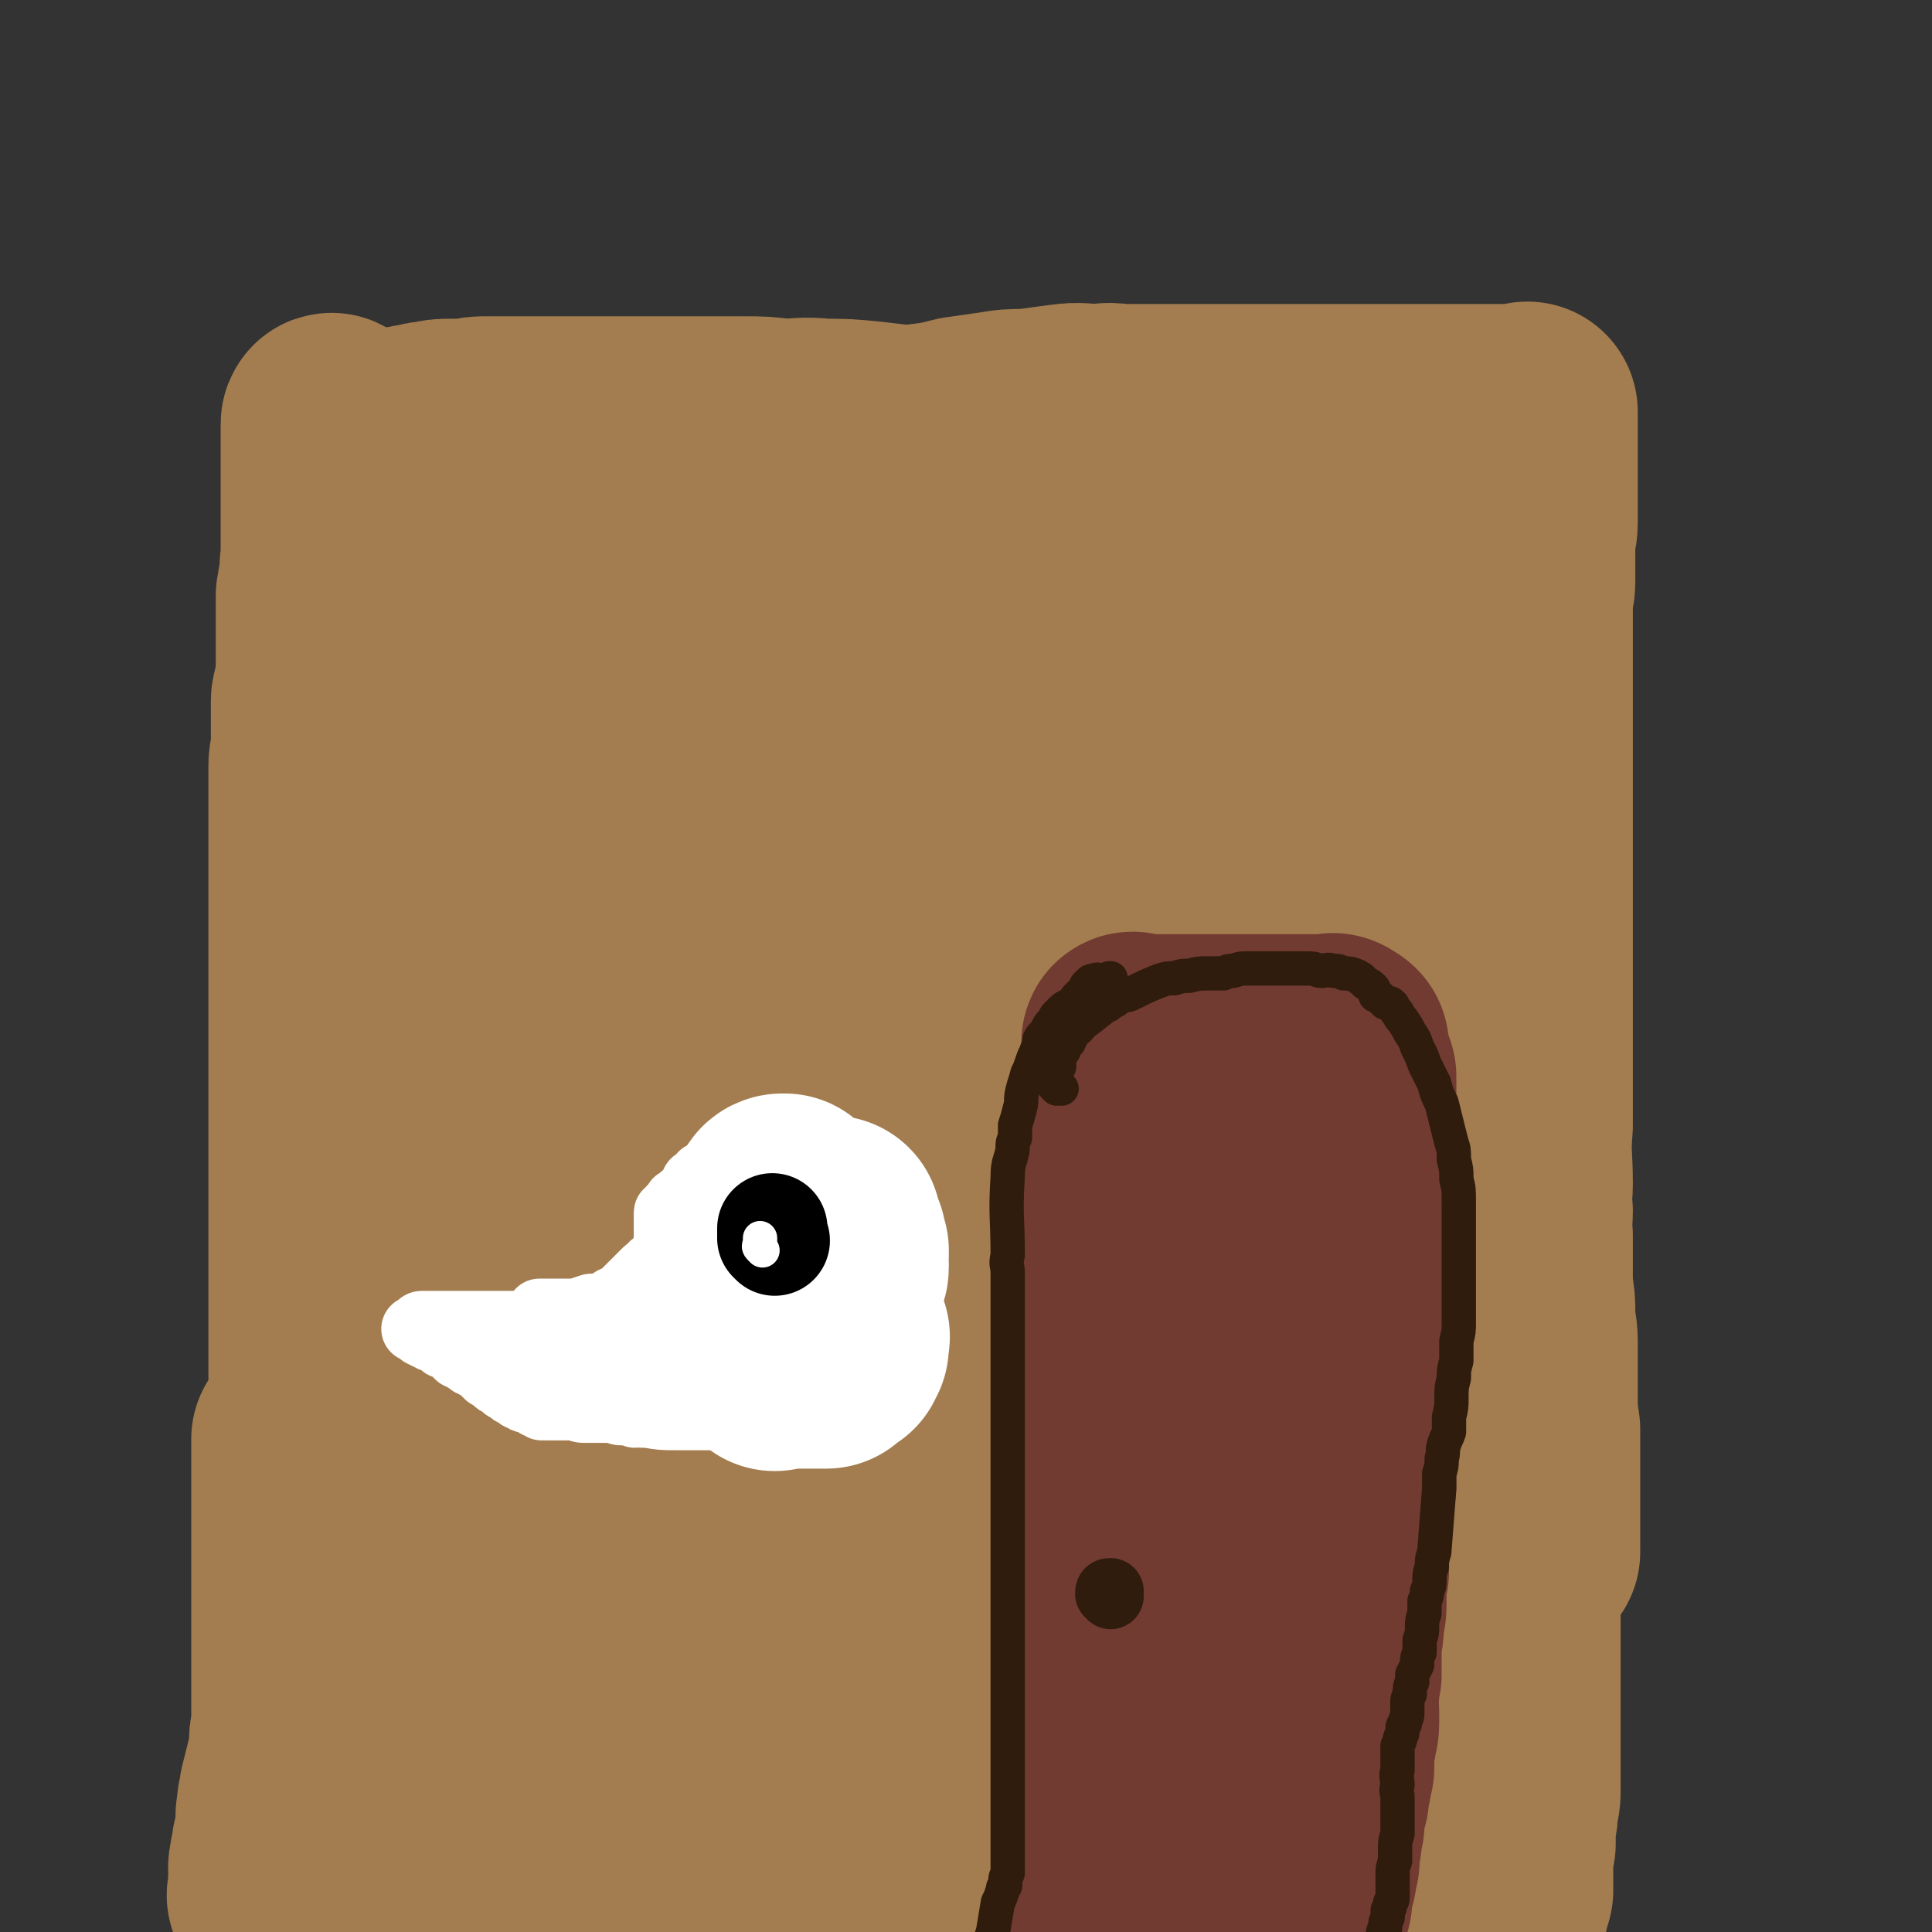
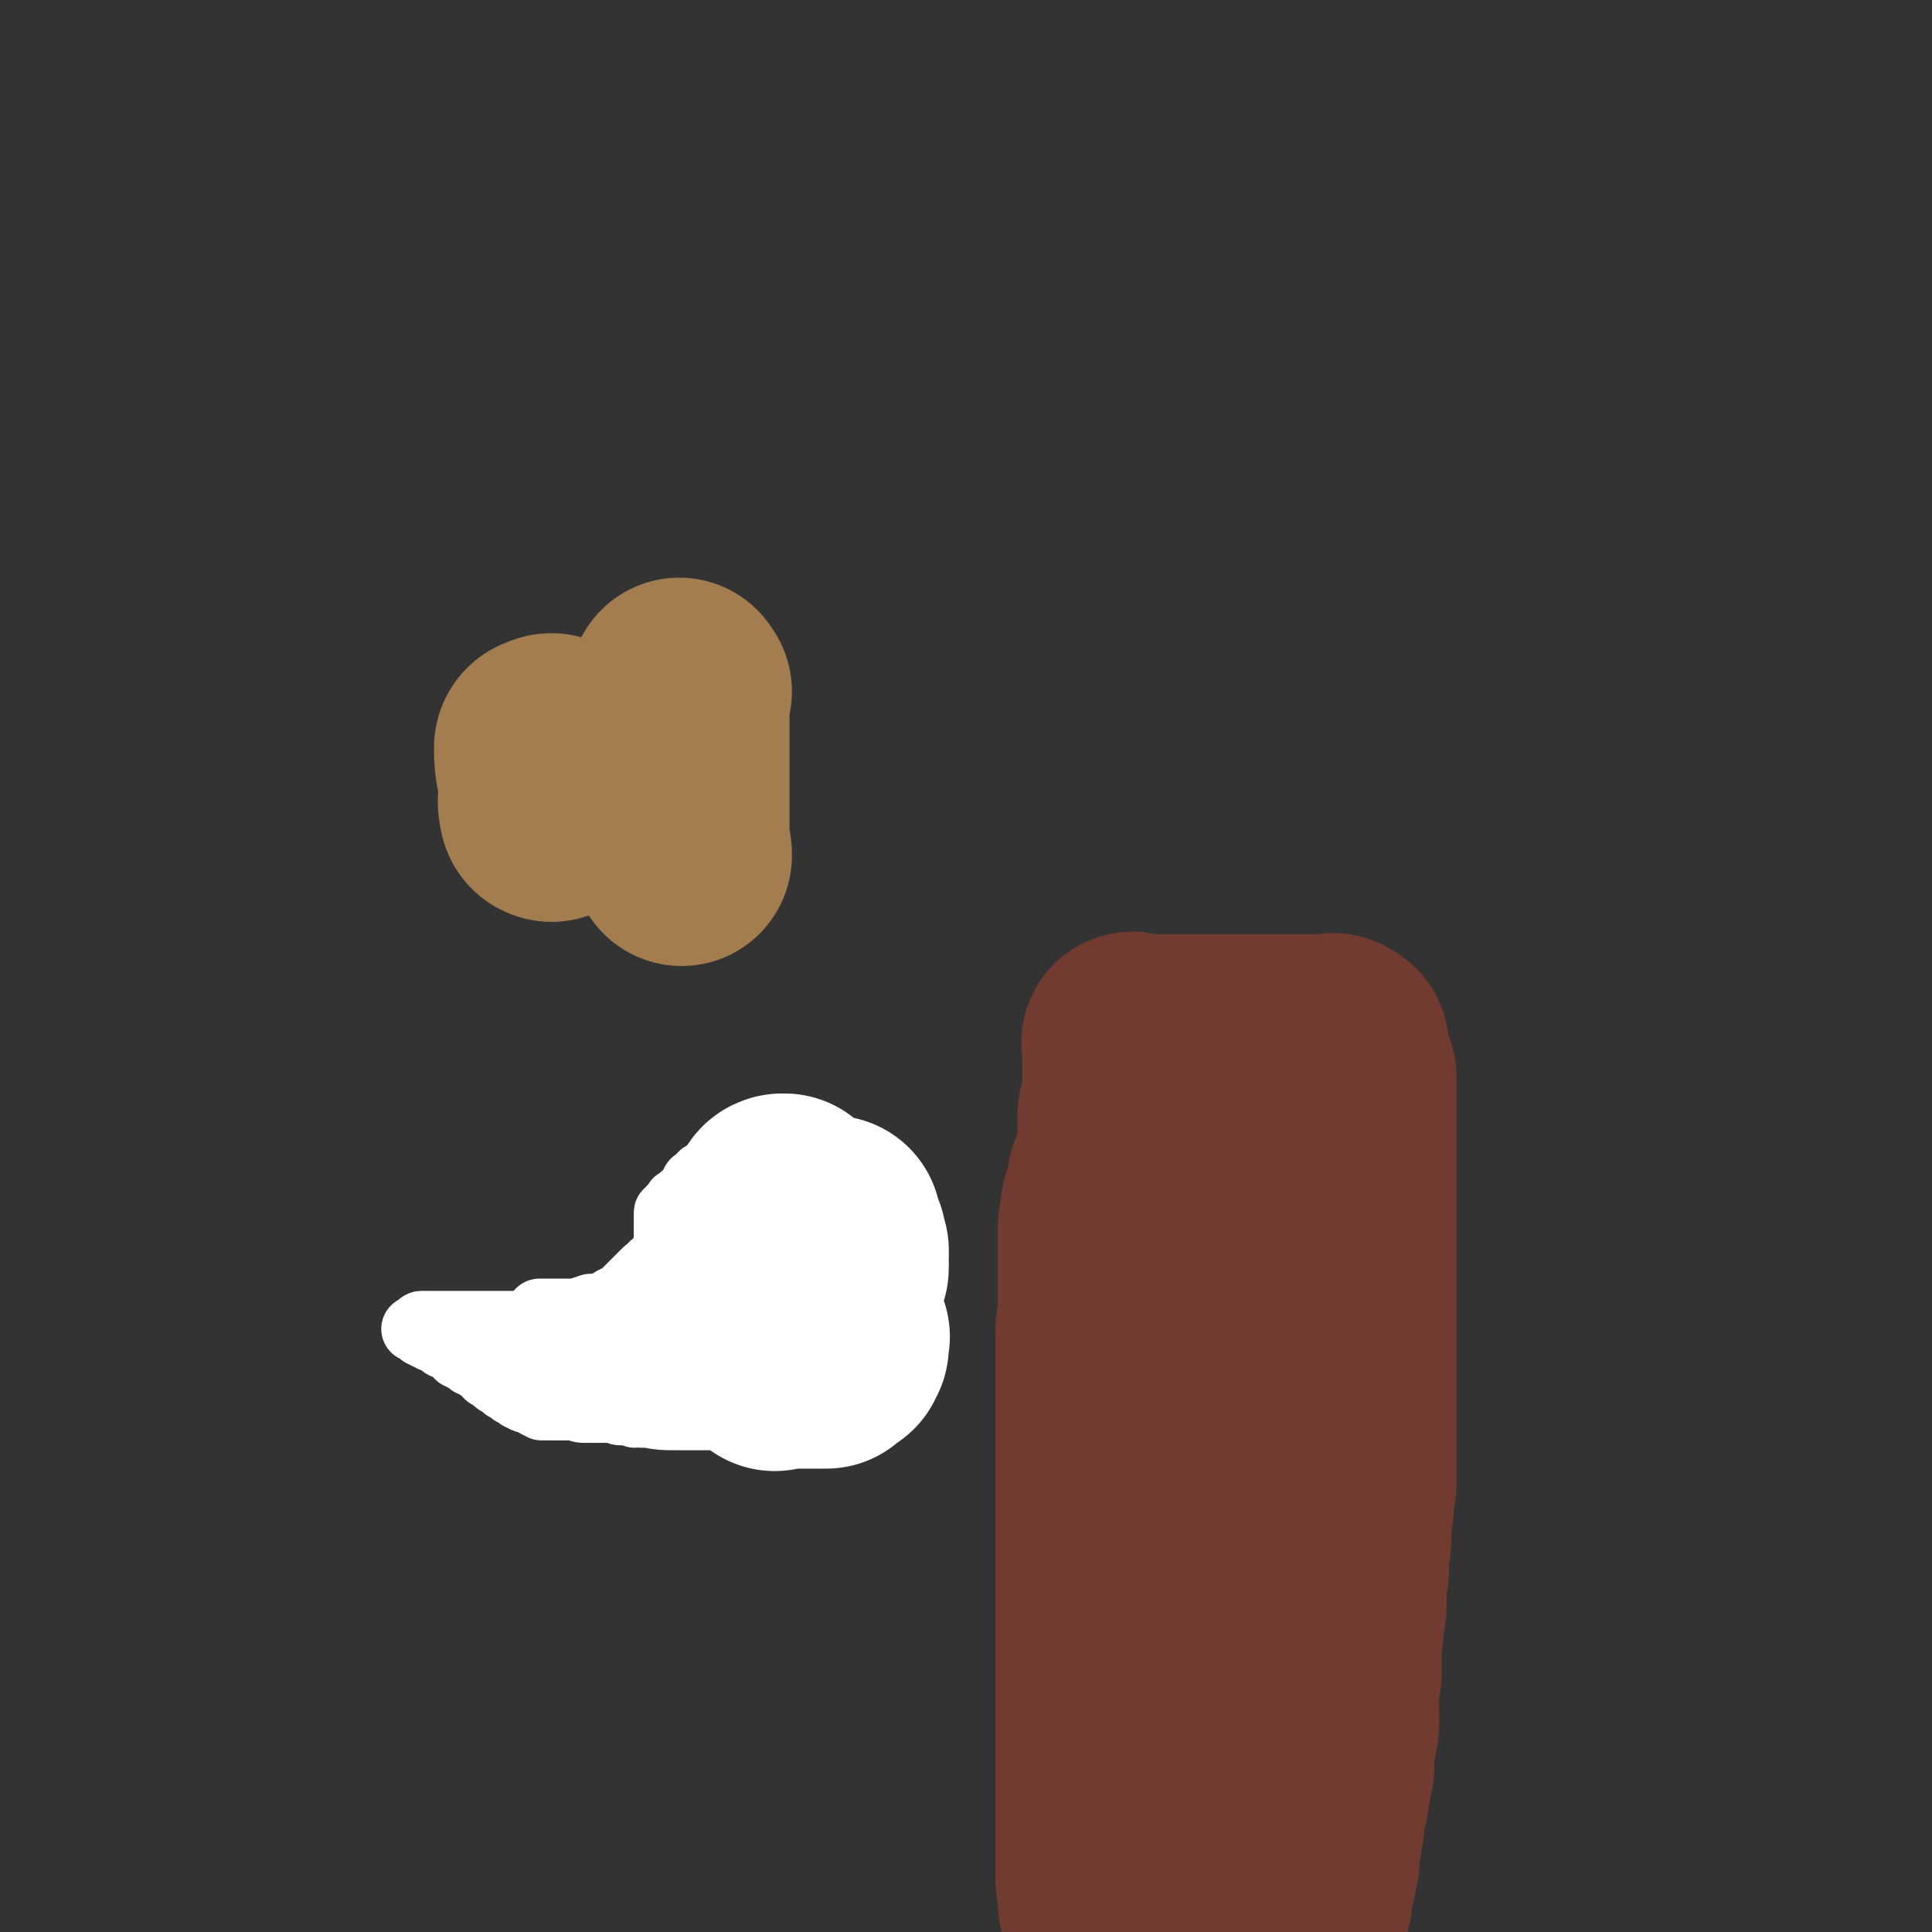
<svg xmlns="http://www.w3.org/2000/svg" viewBox="0 0 788 788" version="1.1">
  <rect x="0" y="0" width="788" height="788" fill="#333333" stroke="none" />
  <g fill="none" stroke="#A37D4F" stroke-width="90" stroke-linecap="round" stroke-linejoin="round">
-     <path d="M136,174c0,-1 -1,-2 -1,-1 0,3 0,4 0,8 0,1 0,1 0,3 0,0 0,0 0,0 0,1 0,1 0,2 0,1 0,1 0,2 0,0 0,0 0,1 0,1 0,1 0,2 0,1 0,1 0,2 0,2 0,2 0,3 0,2 0,2 0,3 0,2 0,2 0,4 0,2 0,2 0,5 0,1 0,1 0,3 0,2 0,2 0,4 0,2 0,2 0,4 0,2 0,2 0,3 0,2 0,2 0,4 0,2 0,2 0,4 -1,1 0,1 0,2 -1,5 -1,5 -2,11 0,2 0,2 0,3 0,2 0,2 0,4 0,2 0,2 0,4 0,3 0,3 0,5 0,3 0,3 0,6 0,3 0,3 0,6 0,3 0,3 0,5 0,3 0,3 -1,5 0,3 -1,3 -1,5 0,2 0,2 0,4 0,1 0,1 0,3 0,0 0,0 0,1 0,2 0,2 0,4 0,2 0,2 0,4 0,2 0,2 0,4 0,3 -1,3 -1,6 0,3 0,3 0,5 0,4 0,4 0,7 0,2 0,2 0,5 0,3 0,3 0,6 0,3 0,3 0,6 0,2 0,2 0,4 0,3 0,3 0,6 0,2 0,2 0,4 0,0 0,0 0,1 0,3 0,3 0,6 0,3 0,3 0,6 0,3 0,3 0,6 0,4 0,4 0,8 0,4 0,4 0,8 0,3 0,3 0,7 0,3 0,3 0,7 0,4 0,4 0,7 0,2 0,2 0,4 0,3 0,3 0,6 0,3 0,3 0,6 0,3 0,3 0,6 0,3 0,3 0,7 0,3 0,3 0,6 0,4 0,4 0,7 0,3 0,3 0,6 0,4 0,4 0,7 0,2 0,2 0,4 0,2 0,2 0,5 0,0 0,0 0,1 0,2 0,2 0,4 0,2 0,2 0,4 0,3 0,3 0,5 0,2 0,2 0,4 0,2 0,2 0,4 0,2 0,2 0,5 0,3 0,3 0,5 0,3 0,3 0,5 0,2 0,2 0,4 0,2 0,2 0,4 0,4 0,4 0,7 0,6 0,6 0,12 0,4 0,4 0,8 0,1 0,1 0,3 0,1 0,1 0,2 0,2 0,2 0,4 0,1 0,1 0,3 0,2 0,2 0,4 0,2 0,2 0,4 0,1 0,1 0,3 0,2 0,2 0,4 0,2 0,2 0,3 0,2 0,2 0,4 0,2 0,2 0,4 0,2 0,2 0,3 0,2 0,2 0,3 0,2 0,2 0,4 0,1 0,1 0,2 0,1 0,1 0,1 0,1 0,1 0,3 0,1 0,1 0,2 0,1 0,1 0,2 0,1 0,1 0,3 0,1 0,1 0,2 0,1 0,1 0,2 0,1 0,1 0,2 0,1 0,1 0,2 0,1 0,1 0,2 0,1 0,1 0,2 0,1 0,1 0,2 0,1 0,1 0,1 0,1 0,1 0,2 0,0 0,0 0,1 0,0 0,0 0,1 0,0 0,0 0,1 0,0 0,0 0,0 1,1 1,1 1,1 1,0 1,0 2,0 1,0 1,0 2,0 1,0 1,0 2,0 1,0 1,0 2,0 1,0 1,1 2,1 2,0 2,0 3,0 1,0 1,0 3,0 1,0 1,0 3,0 1,0 1,0 2,0 3,0 3,0 5,0 3,0 3,0 6,0 3,0 3,0 6,0 6,0 6,-1 12,0 14,1 14,1 28,2 4,0 4,0 8,1 4,1 3,2 7,2 4,1 4,1 8,2 4,0 4,0 8,1 4,0 4,1 9,1 4,1 4,1 8,1 3,0 3,0 7,0 4,0 4,1 8,1 5,0 5,0 10,0 6,0 6,0 12,0 6,0 6,1 11,1 5,0 5,0 10,0 5,0 5,0 9,0 5,1 5,1 10,1 5,1 5,1 9,2 5,0 5,1 11,1 4,1 4,1 8,1 5,0 5,0 9,0 4,0 4,0 7,0 4,0 4,0 7,0 3,0 3,0 6,0 4,0 4,0 7,0 4,0 4,0 7,0 4,0 4,0 7,0 4,0 4,0 7,0 4,0 4,0 8,0 4,0 4,0 7,0 3,0 3,0 6,0 3,0 3,0 6,0 3,0 3,1 6,1 4,0 4,0 7,0 3,0 3,0 7,0 4,0 4,0 7,0 4,0 4,0 8,0 3,0 3,0 6,0 4,0 4,0 7,0 3,0 3,0 6,0 1,0 1,0 3,0 3,0 3,0 6,0 2,0 2,0 5,0 3,0 3,-1 5,-1 3,0 3,0 6,0 2,0 2,0 4,0 3,0 3,-1 5,-1 2,0 2,0 5,0 2,0 2,0 5,0 2,-1 2,-1 4,-1 3,-1 3,0 6,0 2,0 2,0 5,-1 1,0 1,-1 2,-1 2,-1 2,-1 4,-2 2,0 2,0 4,0 2,0 2,0 5,-1 2,0 2,0 4,0 2,-1 2,-1 5,-1 4,-1 4,0 8,-1 8,-1 8,-1 15,-2 1,-1 1,-1 3,-1 1,0 1,0 2,0 2,0 2,0 3,0 0,0 0,-1 1,-1 0,0 0,0 1,0 1,0 1,0 1,0 1,0 1,0 2,0 0,0 0,0 1,0 0,0 1,0 1,0 0,0 0,0 1,-1 0,0 0,0 0,-1 1,0 1,1 1,1 0,0 1,0 1,0 0,0 0,-1 0,-1 -1,-1 0,-1 0,-1 0,0 0,0 0,-1 0,0 0,0 0,0 0,-1 0,-1 0,-1 0,-1 0,-1 0,-2 0,-1 0,-1 0,-1 0,-2 0,-2 0,-3 0,-2 0,-2 0,-4 0,-2 0,-2 0,-5 0,-2 0,-2 0,-5 0,-3 0,-3 0,-6 0,-5 0,-5 0,-10 0,-5 0,-5 0,-10 -1,-7 -1,-7 -1,-14 0,-5 0,-5 0,-11 0,-5 0,-5 0,-11 0,-5 -1,-5 -1,-11 0,-5 0,-5 -1,-11 0,-5 0,-5 0,-10 0,-6 0,-6 0,-11 -1,-5 0,-5 0,-10 -1,-6 0,-6 0,-11 0,-12 -1,-12 0,-24 0,-21 0,-21 0,-41 0,-9 0,-9 0,-17 0,-5 0,-5 0,-9 0,-4 0,-4 0,-8 0,-4 0,-4 0,-9 0,-3 0,-3 0,-7 0,-3 0,-3 0,-6 0,-3 0,-3 0,-7 0,-3 0,-3 0,-7 0,-4 0,-4 0,-8 0,-5 0,-5 0,-9 0,-4 0,-4 0,-9 0,-4 0,-4 0,-8 0,-4 0,-4 0,-8 0,-4 0,-4 0,-7 0,-4 0,-4 0,-8 0,-5 0,-5 0,-10 0,-4 0,-4 0,-9 0,-5 0,-5 0,-9 0,-5 0,-5 0,-10 0,-4 0,-4 0,-8 0,-4 1,-4 1,-8 0,-4 0,-4 0,-8 0,-4 0,-4 0,-8 0,-4 1,-4 1,-8 0,-3 0,-3 0,-7 0,-3 0,-3 0,-7 0,-3 0,-3 0,-6 0,-3 0,-3 0,-6 0,-2 0,-2 0,-5 0,-1 0,-1 0,-3 0,-2 0,-2 0,-3 0,-1 0,-1 0,-3 0,0 0,0 0,-1 0,-1 0,-1 0,-2 0,0 0,0 0,-1 0,0 0,-1 0,-1 0,0 -1,0 -1,1 -1,0 -1,0 -2,0 0,0 0,0 -1,0 -2,0 -2,0 -4,0 -2,0 -2,0 -4,0 -3,0 -3,0 -6,0 -3,0 -3,0 -7,0 -3,0 -3,0 -7,0 -4,0 -4,0 -8,0 -4,0 -4,0 -9,0 -4,0 -4,0 -8,0 -5,0 -5,0 -9,0 -5,0 -5,0 -10,0 -4,0 -4,0 -9,0 -7,0 -7,0 -15,0 -13,0 -13,0 -25,0 -10,0 -10,0 -19,0 -5,0 -5,0 -10,0 -5,0 -5,0 -10,0 -5,0 -5,-1 -11,0 -7,0 -7,-1 -14,0 -8,1 -7,1 -15,2 -7,0 -7,0 -13,1 -7,1 -7,1 -14,2 -8,2 -8,2 -16,3 -7,1 -7,1 -14,2 -6,1 -6,1 -13,2 -6,1 -6,1 -12,2 -6,1 -6,1 -12,2 -6,0 -6,1 -12,1 -6,1 -6,1 -11,1 -5,0 -5,0 -10,0 -4,0 -4,0 -8,0 -4,0 -4,0 -8,0 -4,0 -4,0 -8,0 -4,0 -4,0 -8,0 -4,0 -4,0 -8,0 -3,0 -3,0 -6,0 -4,0 -4,0 -7,0 -3,0 -3,0 -7,0 -3,0 -3,0 -5,0 -2,0 -2,0 -4,0 -3,0 -3,0 -5,0 -2,0 -2,0 -5,0 -2,0 -2,0 -4,0 -2,0 -2,0 -4,0 -1,0 -1,0 -3,0 -1,0 -1,0 -3,0 -1,-1 -1,0 -2,0 -1,-1 -1,-1 -1,-1 -2,0 -2,0 -3,0 -1,-1 0,-1 -1,-1 0,0 0,0 -1,0 0,0 0,0 0,0 -1,0 -1,0 -2,0 -1,0 -1,0 -1,0 -1,0 -1,0 -2,0 0,0 0,0 -1,0 0,0 0,0 -1,0 0,0 0,0 -1,0 -1,0 -1,0 -2,0 -1,0 -1,0 -1,0 -1,0 -1,1 -2,1 -1,0 -1,0 -2,0 0,0 0,0 -1,0 -1,0 -1,0 -2,0 -1,0 -1,0 -2,0 -1,0 -1,0 -2,0 0,0 0,0 -1,0 -1,0 -1,0 -2,0 -1,0 -1,0 -1,0 -1,0 -1,0 -3,0 0,0 0,0 -1,0 0,0 0,0 -1,0 0,0 0,0 -1,0 0,0 0,-1 0,-1 -1,0 -1,0 -1,0 0,-1 0,-1 1,-2 0,0 0,0 0,0 0,-1 0,-1 0,-1 0,-1 -1,-1 0,-1 0,0 0,0 0,0 0,-1 0,-1 1,-1 0,-1 1,-1 1,-1 1,0 1,0 3,-1 1,0 1,0 3,0 2,-1 2,-1 4,-1 3,-1 3,-1 5,-1 4,-1 4,-1 8,-1 4,0 4,0 7,0 4,-1 4,-1 8,-1 3,0 3,0 6,0 4,0 4,0 8,0 4,0 4,0 8,0 4,0 4,0 9,0 5,0 5,0 10,0 5,0 5,0 10,0 5,0 5,0 11,0 6,0 6,0 11,0 8,0 8,0 15,0 8,0 8,0 16,0 8,0 8,0 16,1 8,0 8,-1 17,0 9,0 9,0 19,1 9,1 8,1 17,2 9,1 9,1 17,2 8,1 8,1 16,2 8,1 8,1 17,2 7,1 7,1 13,2 7,1 7,1 13,1 6,1 6,0 12,0 6,0 6,0 12,0 6,0 6,0 11,0 5,0 5,0 10,0 4,0 4,0 8,0 3,0 3,0 6,0 3,0 3,0 5,0 3,0 3,0 7,0 2,0 2,0 4,0 3,0 3,0 5,0 3,0 3,0 5,0 3,0 3,0 5,0 2,0 2,0 4,0 2,0 2,0 4,0 3,0 3,0 5,0 2,0 2,1 5,1 4,1 5,0 8,1 3,2 3,3 4,5 1,1 0,2 0,3 0,2 0,2 0,4 0,2 0,2 0,4 0,3 0,3 0,6 0,3 0,3 0,6 0,5 0,5 0,10 0,5 0,5 0,11 -1,8 -1,8 -1,16 0,8 0,8 0,15 0,7 0,7 0,14 0,7 0,7 0,13 -1,8 0,8 0,15 -1,9 -1,9 -1,17 -1,7 -1,7 -1,13 0,8 0,8 -1,15 0,7 0,7 0,14 0,7 0,7 0,14 -1,6 0,6 0,12 0,6 0,6 0,12 -1,6 -1,6 -1,13 0,7 0,7 0,14 0,7 -1,7 -1,15 0,6 -1,6 -1,11 0,6 0,6 0,12 0,6 0,6 0,12 0,6 0,6 0,12 -1,6 -1,6 -1,12 -1,5 -1,5 -1,10 0,4 0,4 0,8 0,4 0,4 0,7 0,4 -1,4 -1,8 0,4 0,4 0,7 0,5 0,5 0,9 -1,5 -1,5 -1,9 -1,4 -1,4 -1,9 0,4 0,4 -1,7 0,3 0,3 0,6 -1,3 -1,3 -1,6 0,4 0,4 0,7 0,3 0,3 0,7 0,4 -1,4 -1,8 0,4 0,4 0,8 0,4 0,4 0,9 0,4 0,4 0,8 0,3 -1,3 -1,6 0,3 0,3 0,6 0,3 0,3 0,7 -1,3 0,3 0,6 -1,3 0,3 0,6 0,4 0,4 0,7 -1,5 -1,5 -1,9 -1,3 0,3 0,7 0,4 0,4 0,8 0,3 -1,3 -1,6 -1,6 -1,6 -1,13 -2,14 -2,14 -3,28 -1,6 -1,6 -2,12 0,3 0,3 -1,6 0,2 0,2 0,4 -1,1 -1,1 -1,2 0,1 -1,1 -1,2 0,1 0,1 -1,2 0,1 0,1 0,1 0,2 0,2 0,3 -1,1 -1,1 -1,3 0,1 0,1 0,2 0,1 -1,1 -1,3 0,0 0,0 0,0 0,1 0,1 0,1 0,0 0,0 1,0 1,0 1,0 2,0 0,0 0,0 1,-1 1,0 1,0 2,-1 2,0 1,0 3,-1 1,-1 1,-1 3,-2 1,0 1,0 3,-1 2,-1 2,-1 3,-2 1,-1 1,-1 3,-1 1,-1 1,-1 3,-2 1,-1 1,-1 2,-2 2,-2 2,-2 3,-3 2,-1 2,-1 4,-2 1,-1 1,-1 3,-2 1,-1 1,-1 2,-2 1,-1 1,-1 2,-1 2,-1 2,-1 3,-2 1,-1 1,0 2,-1 1,0 1,0 3,0 0,-1 0,-1 1,-1 1,0 1,0 2,0 0,-1 0,-1 1,-1 1,-1 1,0 2,0 0,0 0,0 1,0 0,0 0,0 1,0 1,0 1,0 2,0 0,0 0,0 1,0 0,0 0,-1 0,-1 1,-1 1,0 2,-1 0,0 0,0 1,-1 0,0 0,0 1,-1 0,-1 0,-1 1,-2 0,-2 0,-2 0,-3 0,-3 0,-3 0,-6 0,-7 0,-7 1,-14 1,-22 1,-22 2,-44 0,-11 0,-11 0,-21 0,-6 0,-6 0,-11 0,-5 0,-5 0,-11 0,-5 0,-5 0,-11 0,-7 0,-7 0,-13 0,-5 -1,-5 0,-10 1,-5 1,-5 2,-9 1,-4 1,-4 2,-7 0,-3 -1,-3 0,-6 0,-2 0,-2 1,-3 0,-1 0,-1 0,-2 0,0 0,-1 0,-1 1,0 1,0 2,1 1,0 0,1 1,1 1,1 1,1 1,2 1,1 1,1 1,2 1,11 1,11 1,22 0,13 0,13 0,27 0,8 0,8 0,16 0,10 0,10 0,20 0,8 0,8 0,17 0,6 0,6 0,13 0,5 0,5 0,9 0,3 0,3 0,6 0,4 0,4 0,8 0,3 0,3 -1,6 0,4 0,4 -1,9 0,4 0,4 0,7 -1,5 -1,5 -1,10 0,4 0,4 0,9 0,1 -1,1 -1,3 -1,2 0,2 -1,4 0,1 0,1 -1,2 0,1 0,1 -1,2 0,0 0,0 0,0 -1,0 -1,0 -1,1 0,0 0,0 0,1 0,0 -1,0 -1,0 -1,1 0,1 -1,2 0,1 0,1 0,2 -1,0 0,0 0,1 0,1 0,1 0,2 0,1 0,1 0,1 0,1 0,1 0,1 0,1 0,1 0,2 0,1 0,1 0,1 -1,1 -1,1 -1,1 -1,0 0,1 0,1 0,0 0,1 0,1 0,0 0,0 0,0 -2,1 -2,1 -3,1 -1,0 -1,0 -1,0 0,0 0,0 -1,0 -1,0 -1,0 -1,-1 -2,0 -2,0 -3,0 -1,-1 -1,-1 -2,-1 -2,-1 -2,-1 -3,-1 -2,-1 -2,-1 -3,-2 -1,-1 -1,-1 -3,-2 -2,-1 -2,-1 -4,-1 -1,-1 -1,-1 -2,-1 -2,0 -2,0 -4,-1 -2,0 -2,0 -4,-1 -2,0 -2,0 -5,-1 -4,0 -4,0 -8,0 -3,-1 -3,-1 -7,-1 -4,0 -4,0 -9,0 -4,0 -4,0 -8,0 -4,0 -4,0 -8,0 -4,0 -4,0 -9,0 -4,0 -4,0 -8,0 -6,0 -6,0 -13,0 -5,0 -5,0 -11,0 -6,0 -6,0 -12,0 -5,0 -5,0 -10,0 -6,0 -6,0 -11,0 -7,0 -7,0 -13,0 -6,0 -6,0 -12,0 -6,0 -6,0 -13,0 -6,0 -6,0 -12,0 -8,0 -8,0 -17,0 -9,0 -9,0 -18,0 -7,0 -7,0 -15,0 -7,0 -7,0 -15,0 -7,0 -7,0 -15,0 -7,0 -7,0 -14,0 -7,0 -7,0 -14,0 -6,0 -6,0 -13,0 -7,0 -7,0 -14,-1 -7,0 -7,0 -14,0 -7,-1 -7,-1 -13,-2 -6,-1 -6,-1 -11,-1 -5,-1 -5,-1 -11,-1 -5,0 -5,0 -10,-1 -5,0 -5,0 -10,0 -4,-1 -4,-1 -9,-1 -4,-1 -4,-1 -8,-1 -4,0 -4,0 -7,-1 -3,0 -3,-1 -6,-1 -3,-1 -3,-1 -5,-1 -2,0 -2,0 -5,0 -2,0 -2,0 -5,-1 -2,0 -2,0 -4,0 -3,-1 -3,-1 -5,-1 -2,0 -2,0 -4,0 -2,0 -2,0 -4,0 -2,0 -2,0 -3,0 -7,-1 -7,-1 -15,-1 -1,0 -1,0 -1,0 -1,0 -1,0 -1,0 -1,0 -1,0 -1,0 0,0 0,0 -1,0 0,0 0,0 -1,0 0,0 0,-1 1,-1 0,-1 0,-1 0,-1 0,-1 0,-1 0,-1 0,0 0,0 0,-1 0,-1 0,-1 0,-2 0,-1 -1,-1 0,-2 0,-3 -1,-3 0,-5 0,-4 1,-3 1,-7 1,-3 1,-3 2,-7 0,-4 -1,-4 0,-8 0,-4 1,-4 1,-7 1,-4 1,-4 2,-8 1,-4 1,-4 2,-9 0,-5 0,-5 1,-10 0,-4 0,-4 0,-8 0,-5 0,-5 0,-9 0,-5 0,-5 0,-9 0,-3 0,-3 0,-6 0,-4 0,-4 0,-7 0,-4 0,-4 0,-8 0,-4 0,-4 0,-8 0,-4 0,-4 0,-8 0,-5 0,-5 0,-9 0,-4 0,-4 0,-8 0,-3 0,-3 0,-6 0,-3 0,-3 0,-6 0,-3 0,-3 0,-6 0,-2 0,-2 0,-5 0,-2 0,-2 0,-4 0,-2 0,-2 0,-4 0,-1 0,-1 0,-3 0,-1 0,-1 0,-1 0,-1 0,-1 0,-2 0,0 0,0 0,0 0,0 0,0 0,1 0,0 0,0 0,1 0,1 0,1 0,2 0,1 0,1 0,2 0,1 0,1 0,3 0,3 0,3 1,6 1,6 1,6 2,12 2,8 1,8 3,16 1,8 2,8 3,16 2,12 1,12 3,24 1,12 1,12 2,24 1,10 2,10 3,21 1,11 1,11 2,21 1,16 1,16 2,32 0,11 0,11 0,22 0,1 0,2 0,2 0,0 0,0 0,-1 0,-1 0,-1 0,-1 0,-1 0,-1 0,-1 0,-1 0,-1 0,-2 0,-1 0,-1 0,-1 0,-2 0,-2 0,-4 0,0 0,0 0,-1 0,-1 -1,-1 0,-1 0,0 0,0 0,-1 0,-1 0,-1 0,-2 0,-1 1,-1 1,-2 0,-2 0,-2 0,-4 0,-2 0,-2 0,-4 0,-2 1,-2 1,-4 0,-1 0,-1 0,-3 0,-1 0,-1 0,-2 0,-1 0,-1 1,-1 0,-1 0,-1 0,-1 0,0 0,0 1,0 1,0 1,0 1,0 1,1 1,1 1,1 1,1 1,1 2,2 0,0 0,0 1,1 0,1 0,1 0,2 1,1 1,1 1,1 0,1 0,2 1,2 0,-1 0,-2 1,-3 1,-4 1,-4 2,-8 2,-6 2,-6 4,-11 2,-8 3,-8 5,-16 3,-13 3,-13 5,-26 2,-14 2,-14 3,-28 2,-13 2,-13 4,-26 2,-9 1,-9 3,-18 1,-5 1,-5 2,-9 1,-2 1,-3 2,-3 2,0 2,1 3,2 2,4 1,4 2,9 2,8 3,8 3,16 2,16 1,16 2,33 1,20 0,20 1,40 0,16 1,16 2,31 1,9 1,9 2,18 1,5 1,5 2,9 1,3 1,3 2,5 1,1 2,1 3,1 1,-1 1,-1 2,-2 4,-5 4,-5 7,-10 5,-10 5,-11 9,-21 5,-14 5,-14 9,-28 7,-22 5,-23 13,-44 3,-8 7,-18 9,-15 5,9 3,20 5,40 1,17 1,17 2,35 0,11 -1,11 0,23 1,6 0,7 3,12 1,2 2,2 4,3 2,1 3,1 5,1 3,-1 3,-2 6,-4 6,-4 6,-4 11,-9 5,-6 5,-6 10,-12 5,-5 4,-6 9,-11 4,-4 5,-3 9,-7 2,-3 1,-3 4,-6 1,-2 1,-2 2,-3 2,-1 2,-2 4,-3 1,-1 1,-1 3,-1 2,0 2,0 3,0 1,0 2,0 3,1 1,1 1,2 3,4 2,4 2,4 4,8 3,4 2,5 6,9 3,4 3,4 8,7 4,3 4,4 9,5 5,2 5,2 10,1 7,-1 8,-1 15,-5 9,-5 9,-6 17,-13 9,-7 9,-8 16,-17 7,-9 6,-10 13,-19 4,-7 4,-7 9,-13 3,-4 3,-4 6,-7 2,-1 2,-2 4,-2 1,0 1,0 2,2 1,4 0,4 1,8 1,5 1,5 3,10 1,6 1,6 2,11 2,5 1,5 4,10 2,4 2,4 6,7 3,3 3,3 6,5 3,2 3,3 7,3 3,0 3,0 7,-1 4,0 4,0 8,-1 4,-1 4,-1 7,-2 2,-1 2,-1 5,-2 2,-1 2,-1 3,-1 2,-1 2,-1 3,-1 1,0 1,-1 2,0 0,0 0,0 0,1 0,2 0,2 -1,3 -1,2 -1,2 -2,3 -1,2 -1,2 -3,3 -2,2 -2,1 -4,2 -3,0 -3,1 -6,1 -7,-1 -7,-1 -14,-1 -8,-1 -8,-1 -15,-1 -10,-1 -10,-1 -20,-2 -24,-2 -24,-1 -49,-3 -32,-3 -34,-3 -64,-9 -2,0 -1,-2 0,-4 1,-3 2,-3 5,-5 6,-4 6,-5 13,-9 8,-5 8,-5 17,-10 9,-5 9,-5 19,-9 9,-3 9,-3 18,-6 8,-3 8,-3 16,-6 6,-2 6,-2 13,-4 6,-1 6,-1 12,-3 6,-1 6,-2 11,-3 4,-2 4,-1 8,-3 4,-1 4,-1 7,-3 2,-2 2,-2 4,-4 2,-2 2,-2 4,-5 2,-4 3,-4 4,-8 2,-6 2,-6 3,-12 2,-8 3,-8 4,-16 2,-12 2,-12 3,-23 2,-14 3,-14 4,-28 1,-17 1,-17 1,-34 1,-15 1,-15 2,-29 1,-13 1,-13 2,-26 0,-12 0,-12 1,-25 1,-10 1,-10 2,-20 0,-9 0,-9 1,-18 0,-9 0,-9 0,-18 0,-9 0,-9 0,-17 0,-7 0,-7 0,-13 0,-7 0,-7 0,-15 0,-7 0,-7 0,-15 0,-8 0,-8 0,-15 0,-6 0,-6 0,-13 0,-4 0,-4 0,-9 0,-5 0,-5 0,-10 0,-4 0,-4 0,-9 -1,-5 -1,-5 -1,-10 -1,-4 -1,-4 -1,-9 0,-3 0,-3 -1,-6 0,-3 0,-3 0,-6 -1,-2 -1,-2 -2,-4 0,-2 0,-2 -1,-4 -1,-1 -1,-1 -2,-2 -2,-1 -2,-1 -5,-1 -19,-1 -19,0 -38,0 -7,0 -7,0 -14,0 -8,1 -8,1 -16,1 -9,0 -9,1 -17,1 -8,0 -8,0 -15,0 -8,0 -8,0 -16,0 -8,0 -8,0 -17,0 -10,0 -10,0 -19,0 -10,0 -10,0 -19,0 -10,0 -10,0 -20,0 -10,0 -10,0 -19,0 -8,0 -8,0 -16,0 -7,0 -7,0 -15,0 -6,0 -6,0 -13,0 -6,0 -6,0 -11,0 -5,0 -5,0 -9,0 -3,0 -3,0 -7,0 -2,0 -2,0 -4,0 -2,0 -2,0 -3,0 -1,1 -1,2 -1,3 -1,1 -1,1 -2,2 -1,2 -1,2 -2,4 -1,4 -1,4 -2,9 -1,5 -2,5 -3,11 -2,10 -2,10 -3,20 -2,17 -1,17 -2,33 0,23 -1,23 -1,46 0,22 0,22 0,43 0,21 0,21 0,41 0,19 0,19 0,39 0,18 0,18 0,37 0,16 0,16 1,32 0,13 1,13 1,26 1,9 0,9 1,18 1,6 1,6 2,13 0,3 1,3 1,7 1,3 1,3 1,5 0,1 0,1 0,2 0,1 0,1 0,1 0,-1 0,-1 0,-3 0,0 0,0 0,-1 1,-1 1,-1 1,-1 2,-1 2,0 3,-1 2,0 1,0 3,-1 1,0 1,0 3,1 1,0 1,-1 2,0 1,0 1,0 2,0 1,1 1,1 3,2 1,0 1,0 2,0 2,1 2,2 5,3 3,1 3,1 7,1 9,1 9,0 17,-1 15,-1 15,0 29,-2 16,-2 16,-2 31,-4 34,-5 34,-5 68,-9 51,-7 51,-5 102,-12 9,-1 9,-1 17,-4 2,-1 1,-1 3,-3 0,0 0,-1 1,-1 0,-1 0,-1 0,-1 0,-1 0,-1 0,-1 0,-1 0,-1 0,-1 0,-2 0,-2 0,-3 0,-1 0,-1 0,-3 0,-3 0,-3 0,-6 0,-6 0,-6 0,-11 0,-12 0,-12 0,-23 0,-15 0,-15 0,-29 0,-14 0,-14 0,-29 0,-13 0,-13 -1,-26 0,-12 0,-12 0,-23 -1,-10 -1,-10 -1,-20 -1,-8 0,-8 -1,-17 -1,-8 -1,-8 -2,-16 0,-6 1,-7 0,-13 -1,-4 -2,-4 -3,-9 -1,-4 -1,-4 -2,-8 -1,-4 -1,-4 -2,-8 -1,-4 -1,-4 -2,-7 -2,-3 -1,-3 -3,-6 -1,-2 -2,-2 -4,-4 -3,-1 -3,-2 -5,-3 -3,-2 -3,-2 -6,-4 -4,-1 -4,-1 -7,-3 -3,-1 -3,-2 -6,-3 -3,-1 -3,-1 -6,-2 -4,-1 -4,-1 -7,-2 -4,-1 -4,-1 -8,-2 -3,0 -3,0 -6,0 -3,-1 -3,-1 -7,-1 -4,0 -4,0 -7,-1 -4,0 -4,0 -9,0 -3,-1 -3,-1 -7,-1 -4,-1 -4,-1 -8,-1 -4,0 -4,0 -8,0 -5,0 -5,0 -10,0 -6,0 -6,0 -12,0 -6,0 -6,0 -13,0 -6,0 -6,1 -12,1 -6,1 -6,1 -12,1 -6,1 -6,1 -12,2 -6,0 -6,0 -11,1 -5,0 -5,1 -10,2 -5,1 -5,1 -9,2 -2,1 -3,1 -5,2 -1,1 -1,1 -2,3 -1,1 -1,1 -2,3 -2,2 -2,2 -3,4 -1,3 -1,4 -2,7 -2,4 -3,4 -3,8 -4,40 -3,41 -5,81 -1,33 0,33 0,66 -1,15 -1,15 -1,31 -1,27 -1,27 -2,55 0,8 0,8 0,17 -1,7 -1,7 0,15 0,5 0,5 0,10 1,2 1,2 1,5 0,1 0,1 0,2 0,1 0,1 0,1 0,-1 0,-1 0,-3 0,-3 0,-4 1,-7 1,-4 2,-4 3,-8 4,-9 3,-10 6,-20 5,-14 6,-13 9,-28 4,-16 5,-16 7,-33 3,-24 1,-24 3,-48 2,-21 2,-21 4,-41 2,-19 2,-19 3,-38 2,-15 2,-15 3,-29 1,-11 1,-11 2,-21 1,-9 1,-9 2,-17 1,-5 1,-5 1,-10 0,-2 0,-2 0,-5 0,-1 0,-1 0,-2 0,-1 0,-1 0,-2 0,0 0,0 0,-1 0,-1 0,-1 0,-2 0,-1 0,-1 0,-2 0,-2 0,-2 0,-3 0,-2 0,-2 0,-4 0,-2 0,-2 0,-4 0,-1 0,-1 0,-2 0,-1 0,-1 0,-3 -1,-2 -1,-2 -1,-4 -1,-1 -1,-1 -1,-2 0,-1 0,-1 -1,-2 0,-1 0,0 0,-1 -1,0 -1,0 -1,-1 -1,0 -1,0 -1,0 -1,0 -1,0 -1,0 -1,0 -1,0 -1,0 -1,0 -1,0 -1,1 -1,2 -2,2 -3,4 -1,4 -1,4 -2,9 -1,14 -1,14 -1,28 0,15 0,15 -1,30 0,18 0,18 0,36 -1,21 0,21 0,41 0,20 0,20 1,40 1,20 0,20 2,39 1,15 2,15 4,30 2,14 2,15 5,28 2,10 2,10 6,19 3,6 3,11 7,10 9,-2 12,-5 19,-14 8,-10 7,-11 12,-24 7,-20 7,-20 12,-40 6,-27 6,-27 11,-54 4,-26 5,-26 8,-52 3,-26 2,-26 3,-53 1,-17 1,-17 2,-34 2,-11 2,-11 4,-21 1,-4 0,-4 2,-8 1,-1 1,-1 2,-1 2,1 1,2 2,3 1,2 2,2 2,5 2,7 2,7 3,14 2,17 1,17 2,33 2,33 2,33 3,66 2,33 1,33 3,67 2,27 2,27 5,55 2,20 2,20 4,39 2,10 1,10 3,19 1,4 2,4 3,7 1,1 1,3 2,3 0,0 1,-1 1,-3 1,-5 2,-5 2,-10 2,-19 2,-19 3,-37 1,-23 1,-23 2,-46 1,-22 1,-22 3,-44 1,-19 1,-19 4,-39 2,-12 2,-13 7,-24 3,-8 4,-8 10,-13 4,-4 5,-3 11,-4 3,-1 3,-2 6,-2 2,0 2,1 4,2 2,2 2,2 2,4 2,6 2,6 3,12 1,13 1,13 1,25 0,19 0,19 0,38 0,20 -1,20 -1,39 0,15 0,15 -1,30 0,11 0,11 0,23 -1,8 0,8 0,15 0,4 0,4 0,8 0,1 0,1 0,3 0,1 0,2 0,2 -1,0 -1,-1 -1,-1 0,-1 0,-1 -1,-2 0,-2 0,-2 -1,-3 -3,-4 -4,-3 -9,-6 0,-1 0,-1 0,-1 " />
    <path d="M225,331c0,0 -1,0 -1,-1 -1,-4 0,-5 0,-9 -1,-8 -2,-8 -2,-16 0,-1 1,-1 1,-1 2,-1 2,-1 3,0 2,0 3,0 4,1 2,0 2,1 4,2 " />
    <path d="M278,282c-1,-1 -1,-2 -1,-1 -1,2 0,3 0,7 0,14 0,14 0,27 0,15 0,15 0,30 1,2 1,2 1,4 " />
  </g>
  <g fill="none" stroke="#723B31" stroke-width="90" stroke-linecap="round" stroke-linejoin="round">
    <path d="M453,777c0,-1 -1,-1 -1,-1 0,-1 0,-1 1,-1 0,0 0,0 0,0 0,-1 0,-1 0,-1 -1,-1 -1,-1 -1,-1 0,-1 0,-1 0,-2 -1,-3 -1,-3 -1,-6 0,-3 0,-3 0,-5 0,-4 0,-4 0,-7 0,-3 0,-3 0,-6 0,-5 0,-5 0,-9 0,-5 0,-5 0,-10 0,-4 0,-4 0,-8 0,-3 0,-3 0,-5 0,-6 0,-6 0,-12 0,-7 0,-7 0,-13 0,-6 0,-6 0,-13 0,-7 0,-7 0,-14 0,-6 0,-6 0,-11 0,-6 0,-6 0,-12 0,-7 0,-7 0,-13 0,-7 0,-7 0,-14 0,-4 0,-4 0,-7 0,-6 0,-6 0,-11 0,-5 0,-5 0,-10 0,-5 0,-5 0,-10 0,-6 0,-6 0,-12 0,-5 0,-5 0,-11 0,-4 0,-4 0,-8 0,-3 0,-3 1,-6 0,-1 0,-1 0,-2 0,-3 0,-3 0,-5 0,-3 0,-3 0,-5 0,-3 0,-3 0,-6 0,-3 0,-3 0,-6 0,-3 0,-3 0,-6 0,-4 0,-4 0,-8 1,-4 1,-4 1,-7 1,-3 1,-3 2,-6 1,-3 0,-3 1,-6 1,-2 1,-3 2,-4 0,-1 1,-1 1,-1 1,0 1,0 1,-1 0,-1 0,-1 0,-2 0,0 0,0 0,-1 0,-1 0,-1 0,-2 0,-1 0,-1 0,-3 0,-1 0,-1 0,-1 0,-2 0,-2 0,-3 0,-1 0,-1 0,-2 0,-2 0,-2 0,-3 0,-2 0,-2 0,-3 0,-2 1,-2 1,-4 0,-1 0,-1 1,-2 0,-2 0,-2 0,-3 0,-3 0,-3 0,-5 0,-4 0,-4 0,-9 0,-1 0,-1 0,-3 0,-1 0,-1 0,-1 0,-1 0,-1 0,-1 0,-1 0,-1 0,-1 0,0 -1,-1 0,-1 0,0 0,1 1,1 0,0 0,0 0,0 2,0 2,0 3,0 1,0 1,0 3,0 1,0 1,0 3,0 3,0 3,0 5,0 3,0 3,0 6,0 4,0 4,0 7,0 4,0 4,0 7,0 4,0 4,0 8,0 3,0 3,0 7,0 3,0 3,0 5,0 3,0 3,0 6,0 3,0 3,0 5,0 3,0 3,0 5,0 2,0 2,0 4,0 2,0 2,0 3,0 2,0 2,0 3,0 0,0 1,-1 1,0 1,0 0,1 1,1 0,0 0,-1 1,0 0,0 0,0 0,0 0,1 0,1 0,1 0,0 -1,0 0,1 0,0 0,0 0,1 0,0 0,0 0,1 0,0 0,0 0,0 0,1 0,1 0,1 0,0 0,1 0,1 0,0 1,0 1,0 0,1 0,1 0,2 0,1 0,1 1,1 0,2 0,2 1,3 0,1 0,1 0,3 0,2 0,2 0,4 0,3 0,3 0,5 0,3 0,3 0,6 0,2 0,2 0,5 0,2 0,2 0,5 0,8 0,8 0,15 0,17 0,17 0,34 0,6 0,6 0,12 0,3 0,3 0,6 0,4 0,4 0,8 0,4 0,4 0,7 0,5 0,5 0,9 0,4 0,4 0,9 0,4 0,4 0,9 0,3 0,3 0,7 0,3 0,3 0,7 0,4 0,4 0,8 0,4 0,4 0,8 -1,5 -1,5 -1,9 -1,5 -1,5 -1,10 0,4 0,4 -1,8 0,4 0,4 0,8 -1,3 -1,3 -1,7 0,3 0,3 0,7 0,3 -1,3 -1,6 0,4 0,4 -1,7 0,4 0,4 0,8 0,4 0,4 0,7 -1,4 -1,4 -1,8 -1,4 0,4 0,7 0,3 0,3 0,5 0,3 -1,3 -1,5 0,2 0,2 -1,4 0,2 0,2 0,4 0,2 0,2 0,5 -1,2 -1,2 -1,5 -1,2 -1,2 -1,4 0,3 0,3 -1,5 0,2 0,2 -1,4 0,2 0,2 0,5 -1,2 -1,2 -1,5 0,2 0,2 -1,5 0,2 0,2 0,5 -1,2 -1,2 -1,4 0,2 0,2 -1,4 0,2 0,2 -1,4 0,1 0,1 0,2 0,1 0,1 0,2 -1,0 -1,0 -1,1 -1,1 -1,1 -1,1 0,0 0,0 -1,1 0,0 0,0 -1,0 0,1 0,1 0,1 0,1 0,1 0,1 0,0 0,1 0,1 -1,0 -1,0 -1,1 -1,0 -1,0 -1,0 0,0 0,1 0,1 -1,0 -1,0 -1,0 0,0 0,1 0,1 -1,-1 -1,-1 -2,-1 0,-1 0,-1 -1,-2 -1,-2 -1,-2 -2,-5 -1,-4 -1,-4 -2,-8 -1,-5 -1,-5 -2,-11 -1,-5 -2,-5 -2,-11 -1,-6 -1,-6 -1,-12 -1,-6 -1,-6 -2,-13 -1,-8 -1,-8 -2,-16 -1,-8 -1,-8 -2,-16 -2,-7 -2,-7 -3,-14 -1,-8 -1,-8 -2,-15 -1,-7 0,-7 -1,-15 0,-8 0,-8 -1,-16 0,-7 0,-7 -1,-14 0,-7 0,-7 0,-14 -1,-7 0,-7 0,-14 -1,-6 -1,-6 -1,-12 0,-5 0,-5 0,-11 0,-4 0,-4 0,-9 0,-4 0,-4 0,-8 0,-3 0,-3 0,-6 0,-3 0,-3 0,-7 0,-3 0,-3 0,-6 0,-3 0,-3 1,-6 0,-3 0,-3 1,-6 0,-2 1,-2 1,-5 0,-2 0,-2 0,-5 0,-1 0,-1 0,-3 0,-2 0,-2 1,-4 0,-1 0,-1 0,-2 0,-2 0,-2 0,-3 0,0 0,0 0,-1 0,0 0,0 0,-1 0,0 0,0 0,-1 0,0 0,0 0,0 0,-1 0,-1 0,-1 0,0 -1,0 0,0 0,-1 0,0 1,0 0,0 0,-1 1,0 0,0 0,0 0,0 1,2 1,2 1,3 " />
  </g>
  <g fill="none" stroke="#301C0C" stroke-width="27" stroke-linecap="round" stroke-linejoin="round">
-     <path d="M453,651c0,-1 -1,-1 -1,-1 0,-1 0,-1 1,-1 0,0 0,0 0,0 " />
-   </g>
+     </g>
  <g fill="none" stroke="#301C0C" stroke-width="14" stroke-linecap="round" stroke-linejoin="round">
-     <path d="M453,405c0,-1 -1,-1 -1,-1 0,-1 0,-1 1,-2 0,-1 0,-1 0,-1 0,-1 0,-1 0,-1 0,0 0,-1 0,-1 -1,0 -1,0 -1,1 -1,0 -1,0 -2,0 -2,0 -2,-1 -4,0 -1,0 -1,0 -2,1 0,0 0,0 -1,1 0,0 0,1 0,1 -1,1 -1,1 -2,2 -1,1 -1,1 -2,2 0,1 0,1 -1,2 -1,1 -1,0 -2,1 -2,1 -2,1 -3,2 -1,1 -1,1 -2,2 -1,1 -1,2 -2,3 -1,1 -1,1 -2,3 -1,2 -2,2 -3,4 0,2 0,2 -1,4 -1,3 -1,2 -2,5 -1,3 -1,3 -2,5 -1,4 -1,3 -2,7 -1,4 0,4 -1,7 -1,4 -1,4 -2,7 0,2 0,2 0,5 -1,2 -1,2 -1,5 -1,5 -2,5 -2,11 -1,16 0,16 0,32 -1,4 0,4 0,7 0,3 0,3 0,6 0,3 0,3 0,6 0,3 0,3 0,6 0,4 0,4 0,7 0,3 0,3 0,6 0,4 0,4 0,7 0,3 0,3 0,7 0,3 0,3 0,6 0,3 0,3 0,6 0,3 0,3 0,6 0,2 0,2 0,4 0,3 0,3 0,5 0,3 0,3 0,6 0,2 0,2 0,4 0,3 0,3 0,6 0,2 0,2 0,5 0,3 0,3 0,5 0,3 0,3 0,6 0,3 0,3 0,5 0,3 0,3 0,5 0,3 0,3 0,5 0,3 0,3 0,6 0,1 0,1 0,3 0,2 0,2 0,4 0,1 0,1 0,2 0,2 0,2 0,4 0,2 0,2 0,4 0,2 0,2 0,4 0,2 0,2 0,4 0,3 0,3 0,5 0,2 0,2 0,5 0,2 0,2 0,5 0,2 0,2 0,5 0,2 0,2 0,5 0,3 0,3 0,5 0,3 0,3 0,5 0,3 0,3 0,5 0,1 0,1 0,3 0,2 0,2 0,3 0,2 0,2 0,4 0,2 0,2 0,4 0,2 0,2 0,3 0,2 0,2 0,4 0,2 0,2 0,4 0,2 0,2 0,4 0,1 0,1 0,3 0,3 0,3 0,5 0,3 0,3 0,5 0,2 0,2 0,4 0,2 0,2 0,4 0,2 0,2 0,5 -1,2 -1,2 -1,5 -1,1 -1,1 -1,2 -1,3 -1,3 -2,5 -1,6 -1,6 -2,12 -1,3 -1,3 -1,5 0,1 0,1 0,2 " />
-     <path d="M433,444c0,0 -1,-1 -1,-1 -1,0 -1,1 -1,1 0,0 -1,-1 -1,-1 0,-2 1,-2 1,-3 0,-2 0,-2 0,-3 0,-1 0,-1 0,-1 0,-1 0,-1 0,-1 0,0 0,0 1,0 0,-1 0,-1 0,-1 0,-1 -1,-1 0,-1 0,0 0,0 0,0 0,-1 0,-1 0,-2 0,-1 1,-1 1,-2 0,0 1,0 1,-1 0,-1 0,-1 1,-2 0,-1 0,0 1,-1 0,-1 0,-1 1,-2 0,-1 0,-1 1,-2 1,-1 2,-1 3,-3 4,-3 4,-3 9,-7 1,-1 1,-1 2,-1 1,-1 1,-1 3,-2 1,-1 1,-1 3,-2 2,0 2,0 4,-1 6,-3 6,-3 11,-5 3,-1 3,-1 6,-1 3,-1 3,-1 6,-1 4,-1 4,-1 8,-1 3,0 3,0 6,0 2,-1 2,-1 4,-1 3,-1 3,-1 5,-1 2,0 2,0 5,0 2,0 2,0 4,0 3,0 3,0 6,0 3,0 3,0 6,0 2,0 2,0 5,0 3,0 3,1 5,1 2,0 2,-1 5,0 2,0 2,0 4,1 2,0 3,0 5,1 1,0 1,1 2,1 1,1 1,1 2,2 2,1 2,1 3,2 1,1 0,1 1,3 1,0 1,0 2,1 1,1 1,1 2,2 2,0 2,0 3,1 1,2 1,2 2,3 1,2 1,2 2,3 2,3 2,3 3,5 2,3 2,3 3,6 2,4 2,4 3,7 2,4 2,4 4,8 1,4 1,4 3,8 1,4 1,4 2,8 1,4 1,4 2,8 1,3 1,3 1,7 1,4 1,4 1,8 1,4 1,4 1,9 0,5 0,5 0,10 0,4 0,4 0,9 0,4 0,4 0,8 0,4 0,4 0,7 0,3 0,3 0,6 0,5 0,5 0,9 0,4 0,4 -1,8 0,4 0,4 0,8 -1,4 -1,3 -1,7 -1,4 -1,4 -1,8 0,4 0,4 -1,8 0,3 0,3 0,6 -1,3 -1,2 -2,5 -1,3 0,3 -1,6 0,3 0,3 -1,6 0,3 0,3 0,6 -1,13 -1,13 -2,26 -1,3 -1,3 -1,6 -1,3 -1,3 -1,6 0,2 0,2 -1,4 0,2 0,2 -1,4 0,3 0,3 0,5 -1,3 -1,3 -1,6 0,2 0,2 -1,5 0,3 0,3 0,5 -1,2 -1,2 -1,5 -1,2 -1,2 -2,4 0,1 0,1 0,3 -1,2 -1,2 -1,5 -1,2 -1,2 -1,4 0,2 0,2 0,4 0,2 -1,2 -1,4 -1,1 -1,1 -1,3 0,1 0,1 -1,3 0,1 0,1 -1,3 0,2 0,2 0,5 0,3 0,3 0,5 -1,3 0,3 0,6 -1,3 0,3 0,5 0,5 0,5 0,9 0,3 0,3 0,6 -1,3 -1,3 -1,6 0,2 0,2 0,5 -1,3 -1,3 -1,5 0,2 0,2 0,5 0,1 0,1 0,2 0,1 0,2 0,3 0,1 0,1 -1,2 0,2 0,2 -1,3 0,2 0,2 0,3 -1,2 -1,2 -1,4 0,1 -1,1 -1,3 0,1 0,1 0,3 0,3 0,3 0,6 0,3 1,3 1,7 " />
-   </g>
+     </g>
  <g fill="none" stroke="#FFFFFF" stroke-width="27" stroke-linecap="round" stroke-linejoin="round">
    <path d="M194,546c0,0 -1,-1 -1,-1 2,0 3,1 6,1 1,0 1,0 3,0 0,0 0,0 0,0 1,0 1,0 1,0 1,0 1,0 1,0 1,0 1,0 2,0 1,0 1,0 1,0 2,0 2,0 3,0 1,0 1,0 1,0 1,0 1,0 2,0 1,0 1,0 2,0 0,0 0,0 1,0 1,0 1,0 2,0 0,0 0,-1 1,-1 1,0 1,-1 1,-1 1,0 1,0 2,-1 2,0 2,0 3,0 1,-1 1,-1 2,-1 1,-1 1,-1 2,-2 1,0 1,0 2,0 2,-1 2,-1 3,-1 1,0 1,0 2,-1 1,0 1,0 2,0 1,-1 1,-1 2,-2 1,-1 1,-1 3,-2 1,0 1,0 2,0 1,-1 1,-1 2,-2 1,0 1,0 2,-1 1,-1 1,-1 2,-1 1,-1 1,-1 3,-1 0,-1 0,-1 1,-2 1,-1 1,-1 2,-2 1,-1 1,-1 2,-2 1,0 1,0 1,-1 1,-1 1,-1 1,-1 1,-1 1,-1 2,-2 1,-1 1,-1 2,-1 0,-1 0,-1 1,-1 0,-1 0,-1 1,-1 1,-1 1,-1 2,-2 0,0 0,0 0,0 1,-1 1,-1 1,-1 1,-1 1,-1 1,-2 1,-2 0,-2 1,-5 0,0 0,0 0,-1 0,0 0,0 0,0 0,-1 0,-1 0,-1 0,-1 0,-1 0,-1 0,-1 0,-1 0,-1 0,0 0,0 0,-1 0,0 0,0 0,-1 0,0 0,0 0,0 0,0 0,0 0,-1 0,0 0,0 0,-1 0,0 0,0 0,-1 0,0 0,0 0,-1 0,0 0,0 0,-1 0,0 0,0 0,0 0,-1 0,0 1,-1 0,0 0,0 0,0 1,-1 0,-1 1,-1 0,-1 1,-1 1,-1 1,0 0,-1 1,-1 0,0 0,0 0,-1 1,0 1,-1 2,-1 0,-1 1,-1 1,-1 1,-1 1,-1 2,-2 0,0 0,-1 1,-1 0,-1 0,-1 1,-2 0,-1 0,-1 1,-1 1,-1 1,-1 2,-2 0,-1 1,-1 1,-1 1,0 1,0 2,-1 1,0 1,0 1,0 1,-1 1,-1 2,-2 0,0 0,-1 1,-1 0,0 1,0 1,-1 1,0 1,0 2,0 1,-1 1,-1 2,-1 0,-1 0,-1 0,-1 1,-1 1,-1 1,-1 1,-1 1,-1 1,-1 1,0 1,0 1,-1 0,0 0,0 1,-1 0,0 0,1 1,1 0,-1 0,-1 0,-1 " />
  </g>
  <g fill="none" stroke="#FFFFFF" stroke-width="90" stroke-linecap="round" stroke-linejoin="round">
    <path d="M320,493c0,0 -1,-1 -1,-1 0,0 1,0 1,0 0,-1 0,-1 0,-1 0,0 -1,0 -1,0 0,0 -1,0 -1,1 0,0 0,0 0,1 0,1 0,1 0,2 0,1 0,1 0,2 0,2 0,2 0,3 0,1 0,1 0,2 0,2 0,2 0,3 0,2 0,2 0,3 0,1 0,1 0,2 0,1 0,1 0,3 0,1 0,1 0,2 0,2 0,2 0,3 0,1 0,1 1,1 1,2 0,2 1,3 1,0 1,0 2,1 1,0 1,0 2,1 1,0 1,0 2,1 1,0 1,0 1,1 1,0 1,0 2,0 1,0 1,0 2,0 1,-1 1,-1 2,-1 1,0 1,0 2,-1 1,0 1,-1 2,-1 0,-1 1,0 1,0 1,-1 0,-1 1,-2 0,0 0,0 1,0 0,-1 0,-1 0,-1 1,-1 1,-1 1,-1 0,-1 1,-1 1,-2 0,-1 0,-1 0,-1 -1,-2 0,-2 0,-3 0,-1 0,-1 0,-2 0,0 0,0 0,-1 -1,-1 -1,-1 -1,-2 0,-1 0,-1 0,-2 -1,-1 -1,-1 -1,-2 -1,-2 -1,-2 -1,-3 -1,0 0,-1 0,-1 -1,0 -1,0 -2,0 0,0 0,0 0,0 0,0 0,0 -1,1 0,1 0,1 0,2 -1,1 0,1 0,2 0,1 0,1 0,2 0,1 0,1 0,3 0,1 0,1 0,2 0,1 0,1 0,3 0,1 0,1 0,3 0,2 0,2 0,3 0,1 0,1 0,2 0,2 -1,2 0,3 0,1 0,1 1,2 0,1 0,1 0,2 0,1 0,1 0,2 0,1 0,1 0,2 0,1 0,1 0,1 0,1 0,1 0,2 0,0 0,1 0,1 0,1 1,1 1,2 0,1 0,1 0,1 0,1 0,1 0,1 0,1 0,1 1,1 0,1 0,1 0,1 1,0 1,0 1,1 0,0 1,0 1,0 1,0 1,0 1,0 1,0 0,1 0,1 0,0 0,0 0,1 0,1 0,1 0,2 -1,1 -1,1 -1,2 -1,0 -1,0 -1,0 -1,1 -1,1 -1,1 -1,1 -1,1 -1,1 0,0 0,0 -1,1 0,0 0,0 0,0 -1,0 -1,0 -1,0 0,0 0,0 -1,0 0,0 0,0 -1,0 0,0 0,0 -1,0 -1,0 -1,0 -2,0 -1,0 -1,0 -3,0 -1,0 -1,0 -2,0 0,0 0,0 -1,0 0,0 0,0 -1,0 0,0 0,0 0,0 -1,0 -1,0 -1,0 -1,0 -1,0 -1,0 0,0 0,0 -1,0 0,0 0,0 -1,0 0,0 0,0 0,0 -1,0 -1,0 -1,0 -1,0 -1,0 -1,0 -1,0 -1,0 -1,0 0,0 0,0 -1,0 0,0 0,0 0,1 " />
  </g>
  <g fill="none" stroke="#FFFFFF" stroke-width="27" stroke-linecap="round" stroke-linejoin="round">
    <path d="M316,575c0,0 -1,-1 -1,-1 -1,0 -1,0 -1,0 -1,0 -1,0 -2,0 -1,0 -1,1 -1,1 -2,1 -2,0 -3,1 -1,0 -1,0 -2,1 -1,0 -1,0 -2,0 -2,1 -1,1 -3,1 0,0 0,0 -1,0 -2,0 -2,0 -3,0 -2,0 -2,0 -4,0 -1,0 -1,0 -2,0 -1,0 -1,0 -3,0 -1,0 -1,0 -2,0 -1,0 -1,0 -3,0 -1,0 -1,0 -2,0 -2,0 -2,0 -5,0 -6,0 -6,0 -12,-1 -1,0 -1,0 -2,0 -1,-1 -1,0 -3,0 -1,-1 -1,-1 -3,-1 -1,0 -1,0 -3,0 -1,0 -1,-1 -2,-1 -2,0 -2,0 -3,0 -2,0 -2,0 -4,0 -2,0 -2,0 -3,0 -2,0 -2,0 -3,0 -2,0 -2,-1 -4,-1 -1,0 -1,0 -3,0 -1,0 -1,0 -2,0 -1,0 -1,0 -3,0 -1,0 -1,0 -1,0 -1,0 -1,0 -2,0 -1,-1 -1,0 -2,0 -1,-1 -1,-1 -2,-1 -1,-1 -1,-1 -1,-1 -2,-1 -2,-1 -3,-1 -1,0 -1,0 -2,-1 -1,0 -1,0 -2,-1 -1,-1 -1,-1 -2,-1 -1,-1 -1,-1 -1,-2 -1,0 -1,0 -2,0 -1,-1 -1,-1 -2,-2 -1,0 -1,0 -2,-1 -1,-1 -1,-1 -3,-2 0,0 0,-1 -1,-1 -1,-1 -1,-1 -2,-2 -1,-1 -1,-1 -2,-1 -1,-1 -1,-1 -2,-1 -1,-1 -1,-1 -3,-2 -1,-1 -1,-1 -2,-1 -1,-1 -1,-1 -2,-2 -1,-1 -2,-1 -3,-2 -1,0 -1,0 -2,-1 -1,-1 -1,-1 -2,-2 -1,0 -1,0 -2,0 -1,-1 -1,-1 -2,-1 -1,-1 -1,0 -1,-1 -1,0 -1,0 -1,0 0,-1 0,-1 -1,-1 0,-1 0,-1 0,-1 -1,0 -2,0 -2,0 0,0 1,0 2,-1 1,0 0,-1 1,-1 2,0 2,0 3,0 3,0 3,0 5,0 3,0 3,0 6,0 4,0 4,0 8,0 4,0 4,0 7,0 3,0 3,0 6,0 2,0 2,0 5,0 14,0 14,0 27,0 2,0 2,0 4,0 2,0 2,0 4,0 1,0 1,0 3,0 2,0 2,0 3,0 2,0 2,0 4,0 2,0 2,0 3,0 2,0 2,0 3,-1 2,0 2,0 4,0 1,-1 1,-1 3,-1 0,-1 0,-1 1,-1 1,0 1,0 2,0 1,0 1,0 3,0 1,0 1,0 2,0 1,0 1,0 2,0 2,0 2,-1 4,-1 1,0 1,-1 2,-1 2,0 2,0 3,0 2,-1 2,-1 3,-1 2,0 2,0 3,0 2,0 2,0 3,0 1,0 1,-1 2,-1 1,0 1,0 3,0 0,0 0,0 1,0 1,0 1,0 2,0 1,0 1,0 2,0 1,0 1,0 1,0 1,-1 1,-1 1,-1 1,0 1,0 1,0 0,0 0,0 1,0 0,0 1,0 1,0 0,0 0,-1 -1,-1 0,0 0,0 0,1 -1,0 -1,0 -1,0 -2,0 -2,0 -4,0 -3,0 -3,0 -6,0 -3,0 -3,0 -7,0 -3,0 -3,0 -6,0 -4,0 -4,0 -8,0 -3,0 -3,0 -7,0 -4,0 -4,0 -7,0 -4,0 -4,0 -7,0 -3,0 -3,-1 -6,0 -3,0 -3,1 -6,1 -3,0 -3,0 -6,0 -3,1 -3,1 -6,2 -3,0 -3,0 -5,0 -2,0 -2,0 -4,0 -1,0 -1,0 -2,0 -1,0 -1,0 -2,0 -1,0 -1,0 -2,0 0,0 0,0 0,0 0,0 0,1 0,1 1,1 0,2 1,3 2,1 2,1 4,1 4,0 4,0 8,0 20,0 20,0 40,0 4,0 4,0 8,0 4,0 4,0 8,0 4,0 4,0 7,1 3,0 3,0 5,0 2,0 2,0 4,0 1,0 3,0 3,0 0,0 -1,-1 -2,0 -2,0 -2,0 -4,0 -5,1 -5,0 -9,1 -6,1 -6,1 -11,2 -6,1 -6,0 -12,1 -6,1 -6,1 -12,2 -5,1 -5,1 -10,1 -4,1 -4,1 -8,2 -2,1 -2,1 -5,1 -1,0 -1,0 -3,0 -1,0 -1,0 -2,0 0,0 1,0 1,1 2,1 2,1 3,2 2,0 2,1 5,1 4,0 5,0 9,0 5,0 5,0 10,0 6,0 6,0 12,-1 6,0 6,0 11,-1 5,0 5,-1 10,-1 4,-1 4,0 7,-1 2,0 2,0 3,-1 1,0 1,0 2,-1 0,0 -1,0 -1,0 -1,0 -1,0 -2,0 -2,1 -2,1 -5,1 -2,0 -2,0 -5,0 -3,0 -3,0 -7,0 -4,0 -4,0 -8,0 -4,0 -4,0 -8,0 -4,0 -4,0 -8,0 -4,0 -4,0 -7,0 -3,0 -3,0 -6,0 -2,0 -2,0 -4,0 -2,0 -2,0 -3,0 -1,0 -1,0 -1,0 -1,0 -2,0 -2,0 0,0 1,0 3,0 1,0 1,0 3,0 2,0 2,0 5,0 4,0 4,0 7,0 4,0 4,0 7,0 4,0 4,0 8,0 5,0 5,0 9,0 4,0 4,0 8,0 4,-1 4,-1 8,-1 0,0 0,0 1,0 " />
  </g>
  <g fill="none" stroke="#000000" stroke-width="45" stroke-linecap="round" stroke-linejoin="round">
-     <path d="M316,506c0,0 -1,-1 -1,-1 0,-1 0,-1 0,-2 0,-1 0,-1 0,-2 0,0 0,0 0,0 " />
-   </g>
+     </g>
  <g fill="none" stroke="#FFFFFF" stroke-width="14" stroke-linecap="round" stroke-linejoin="round">
    <path d="M311,510c-1,-1 -1,-1 -1,-1 -1,-1 0,-1 0,-1 0,0 0,0 0,-1 0,0 0,0 0,-1 0,0 0,-1 0,-1 0,0 0,1 0,1 0,0 0,0 0,0 " />
  </g>
</svg>